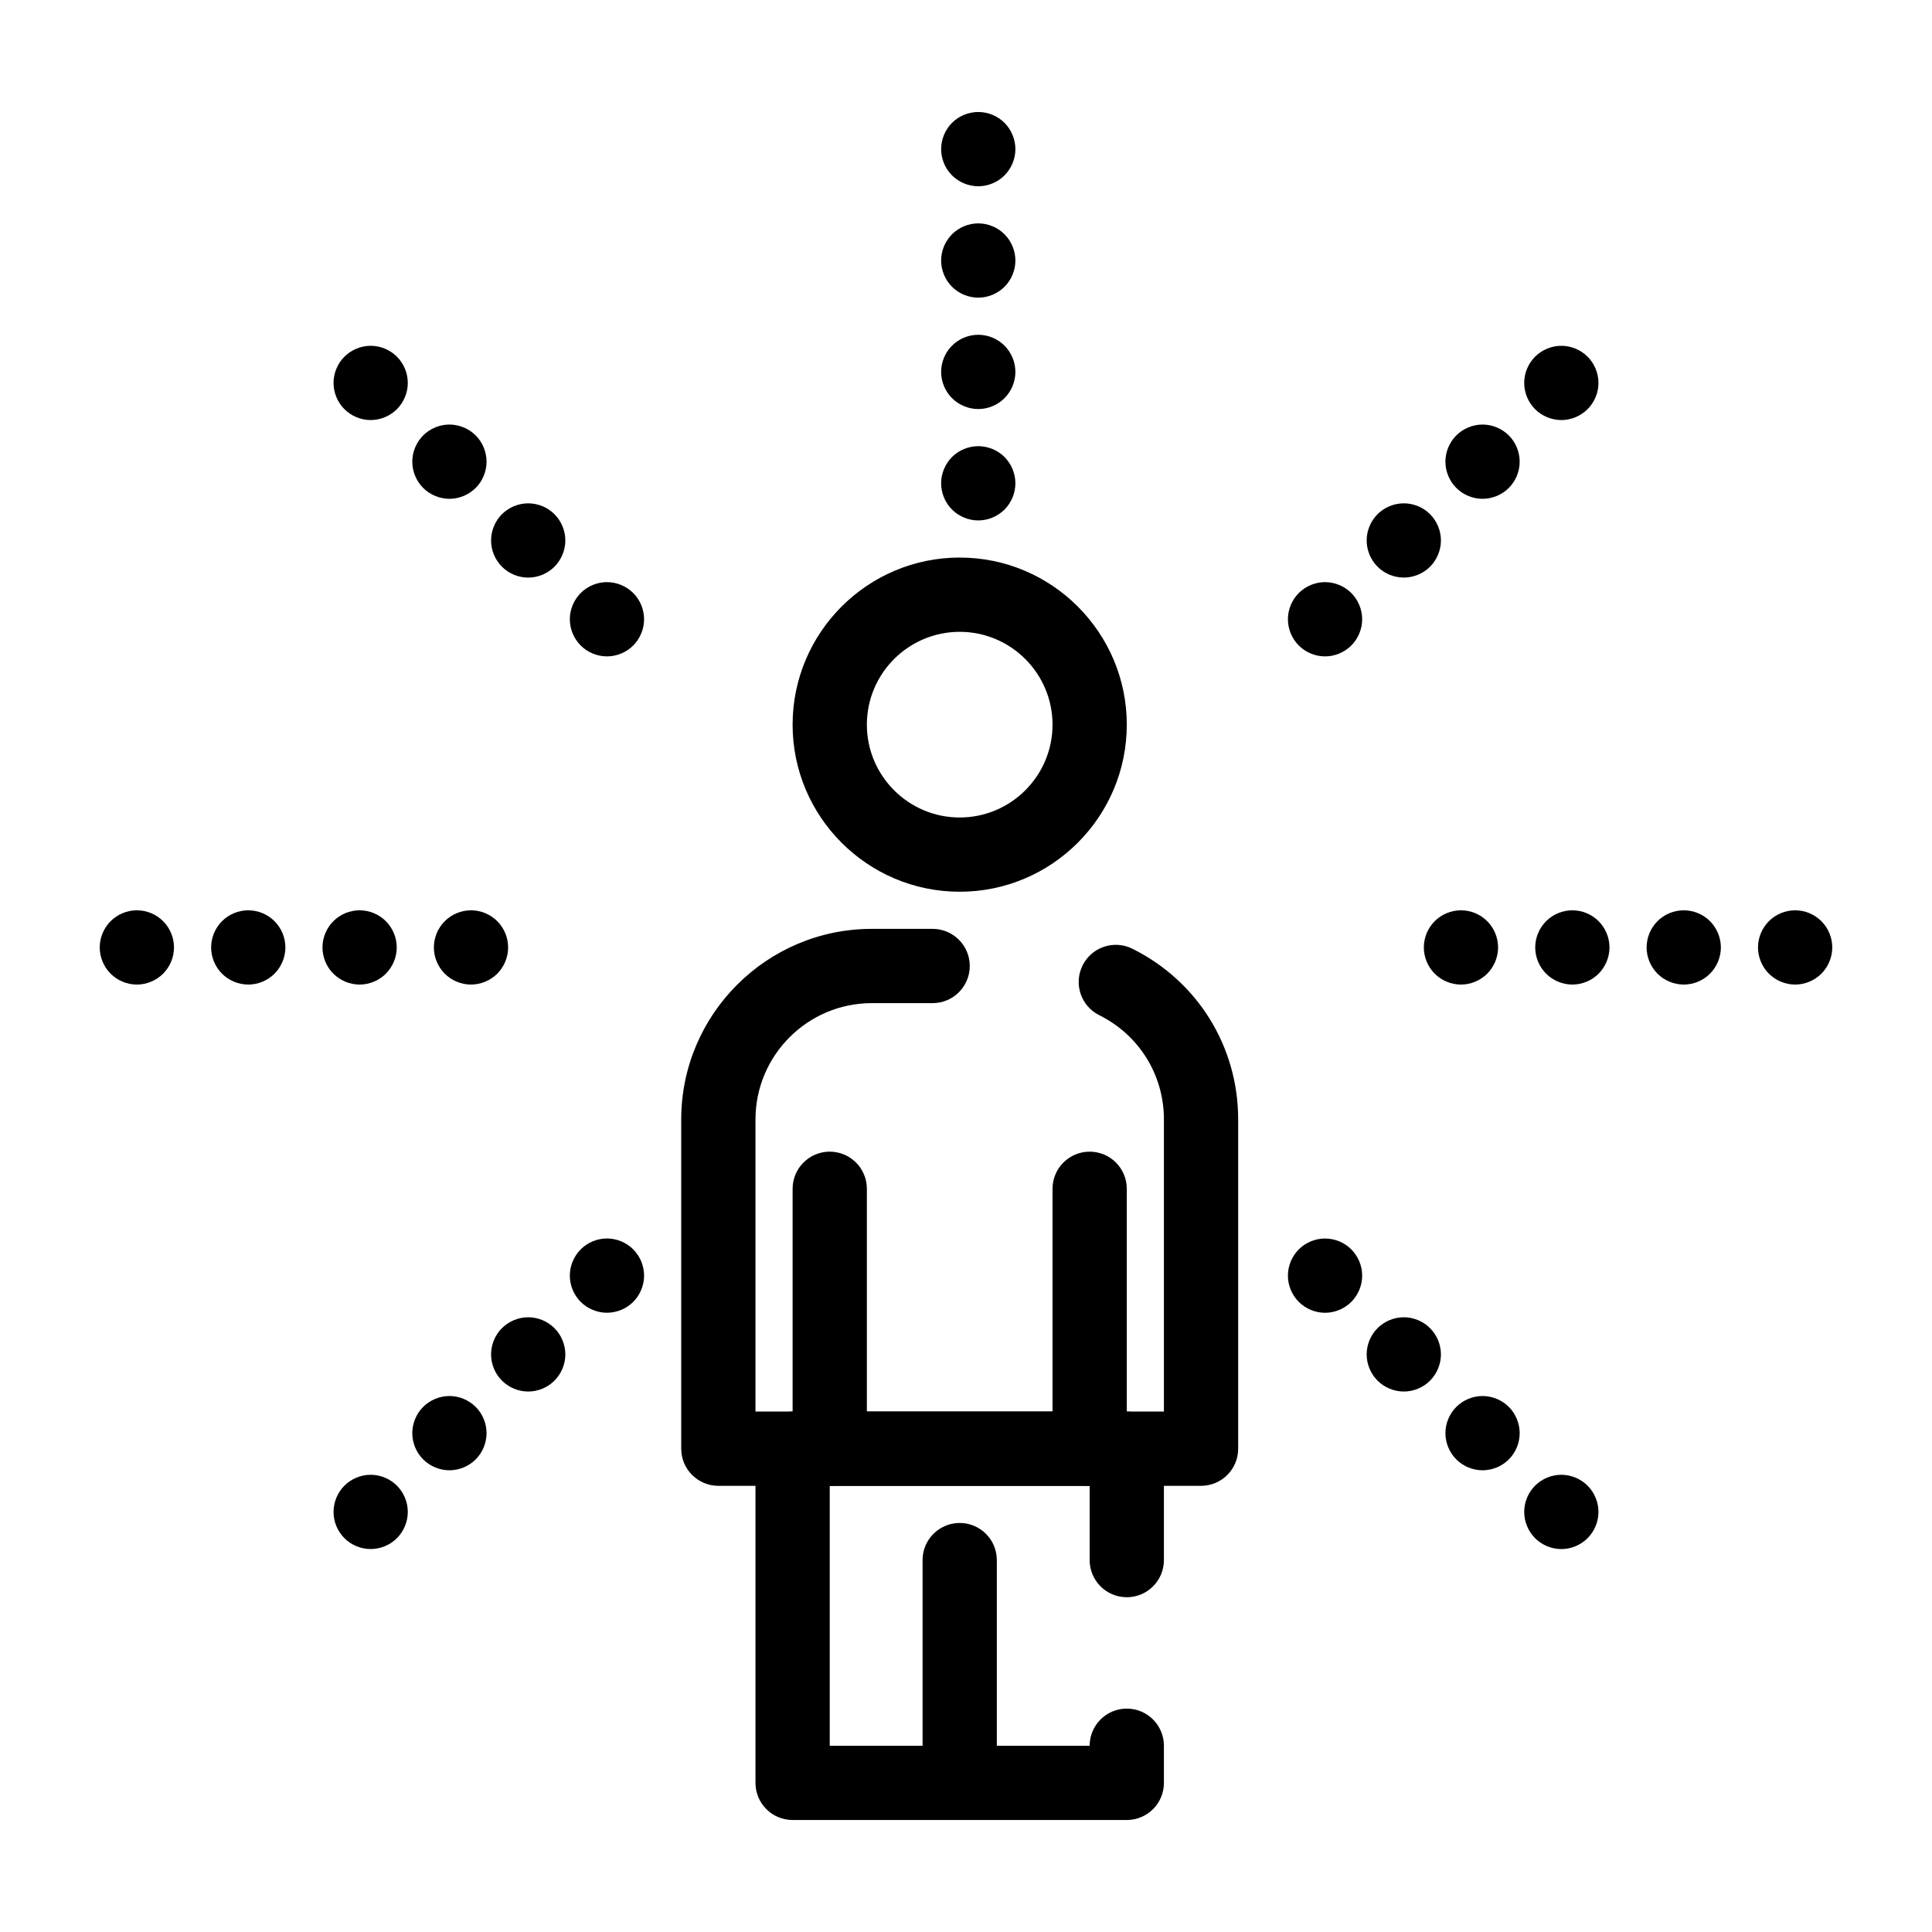
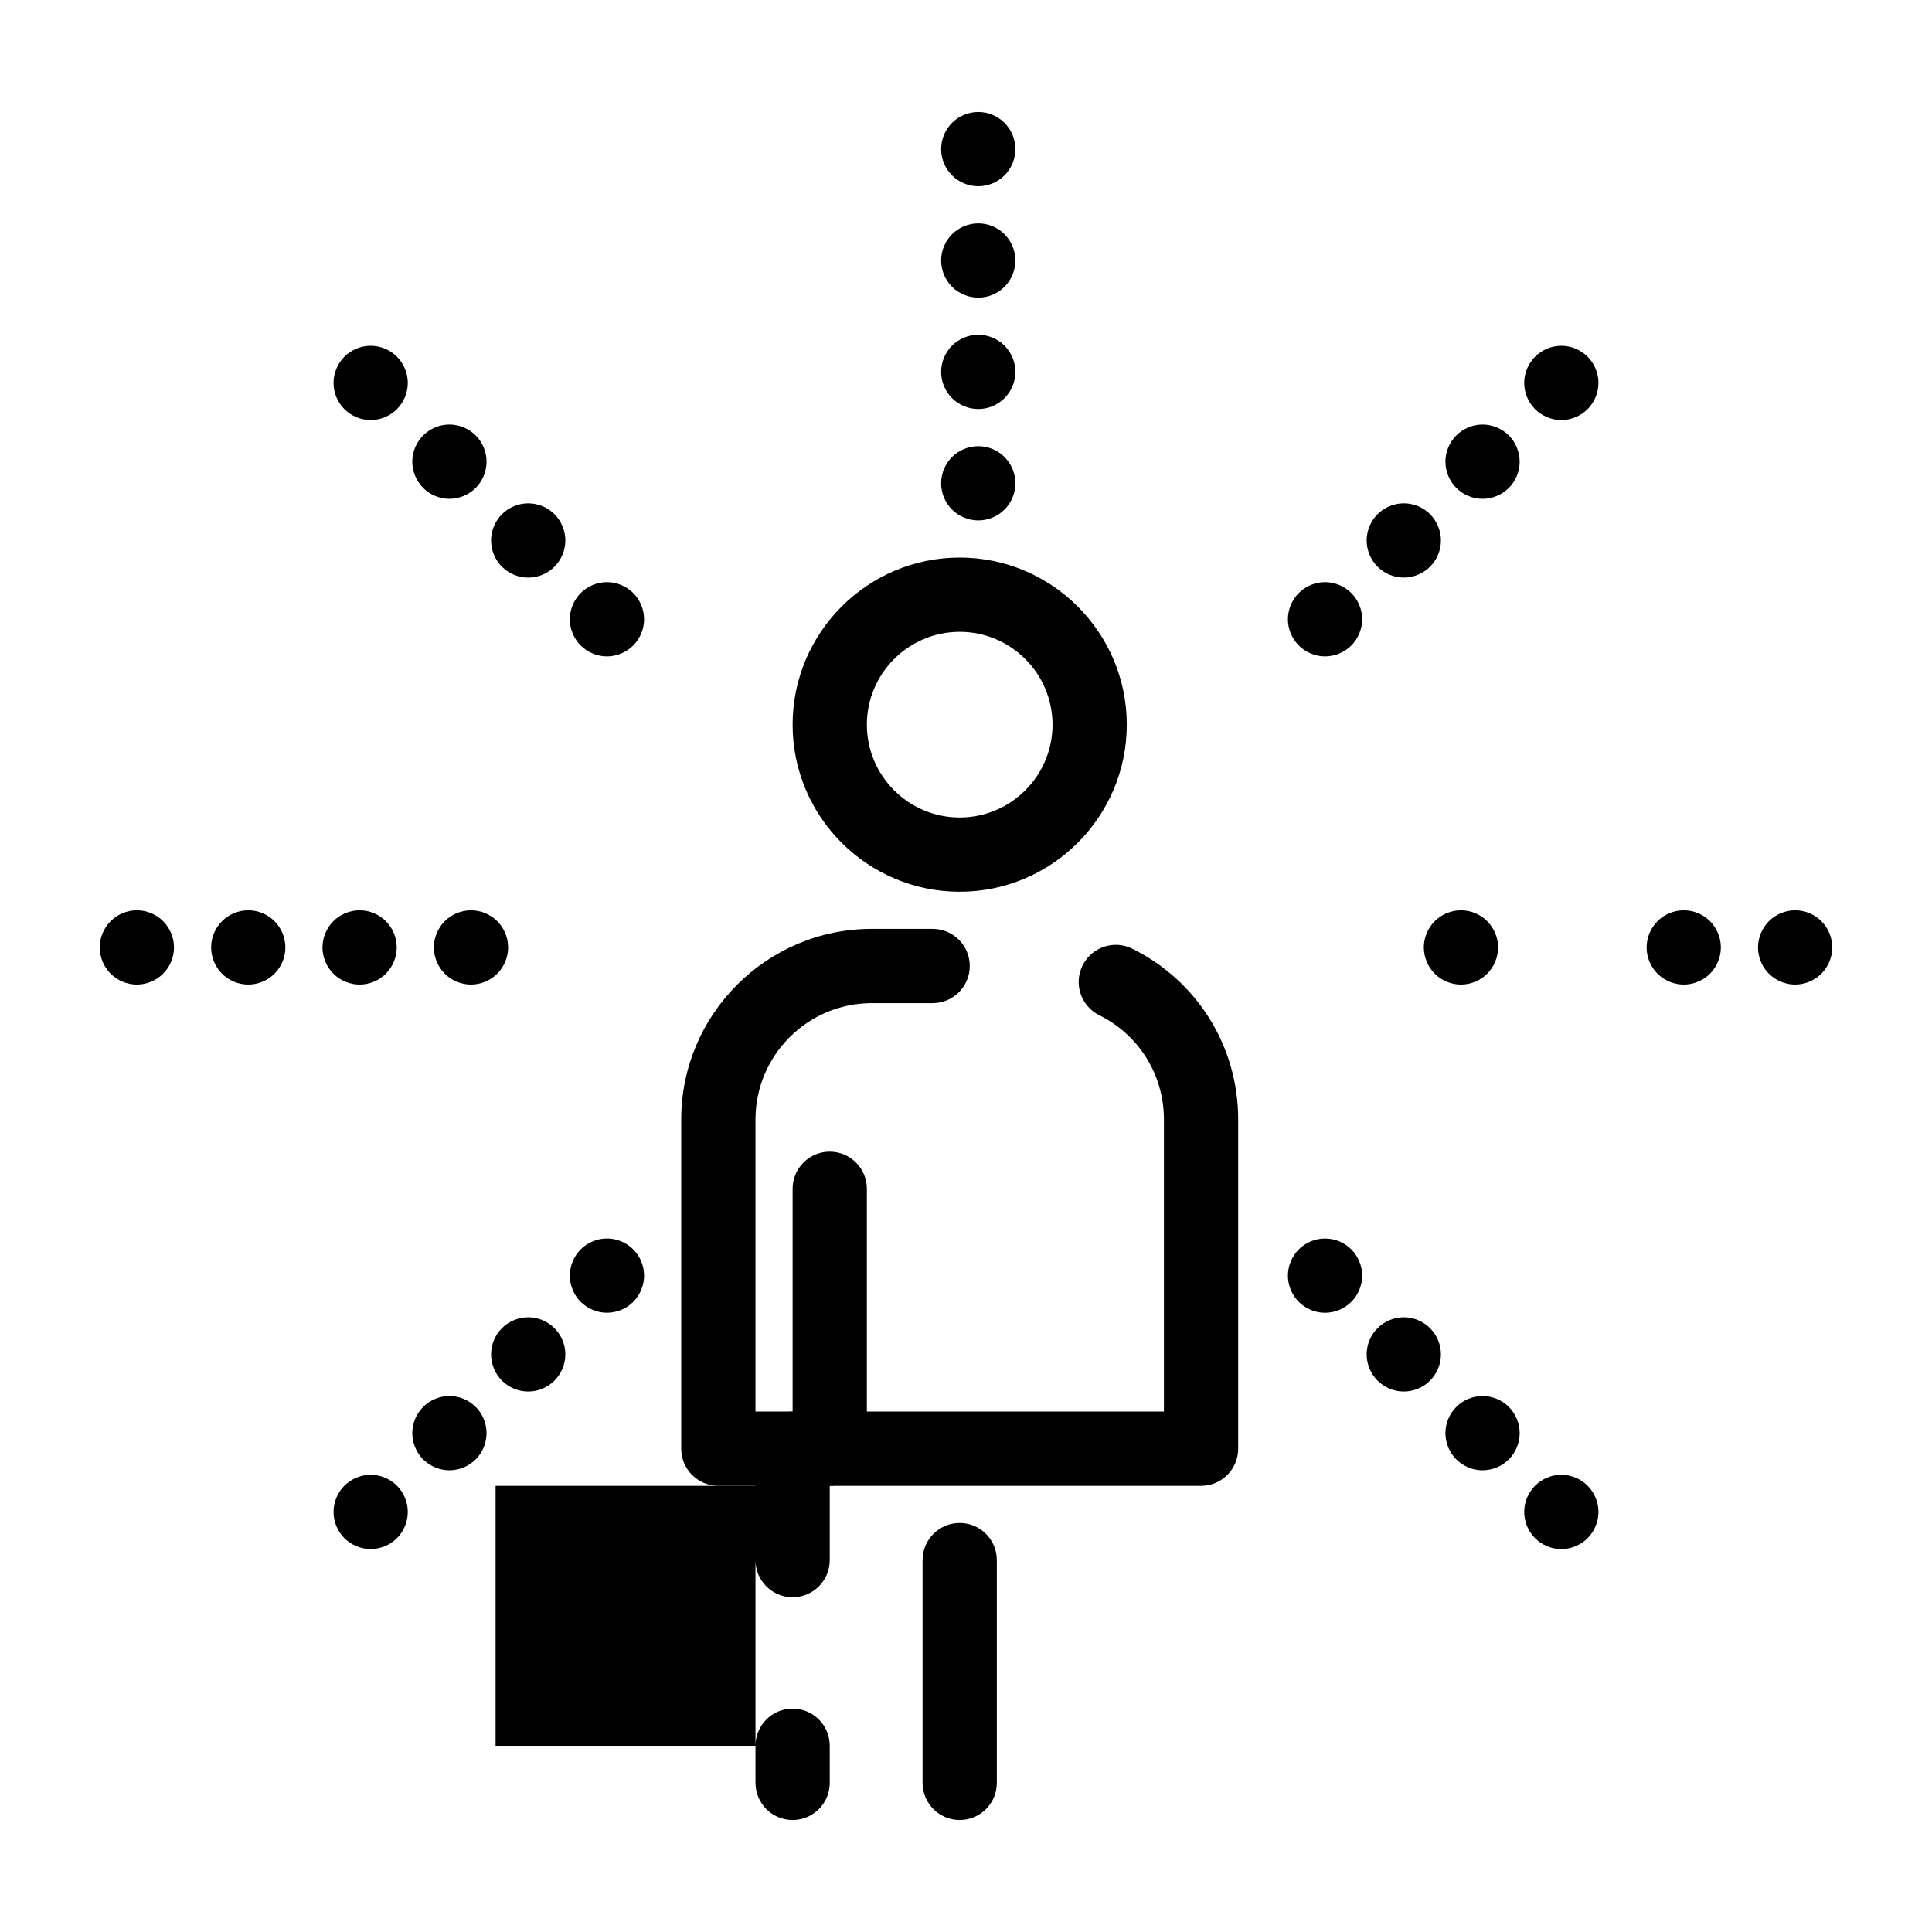
<svg xmlns="http://www.w3.org/2000/svg" fill="#000000" width="800px" height="800px" version="1.1" viewBox="144 144 512 512">
  <g>
    <path d="m398.33 626.32c-5.434 0-9.84-4.406-9.84-9.84v-59.039c0-5.434 4.406-9.84 9.84-9.84 5.434 0 9.84 4.406 9.84 9.84v59.039c0 5.434-4.406 9.84-9.84 9.84z" />
    <path d="m403.25 193.36c-2.586 0-5.125-1.055-6.957-2.883-1.832-1.828-2.883-4.367-2.883-6.957 0-2.598 1.055-5.125 2.883-6.965 1.832-1.832 4.367-2.875 6.957-2.875s5.129 1.043 6.957 2.875c1.828 1.84 2.883 4.367 2.883 6.965 0 2.59-1.055 5.125-2.883 6.957-1.828 1.832-4.367 2.883-6.957 2.883z" />
    <path d="m403.25 222.88c-2.586 0-5.125-1.055-6.957-2.883s-2.883-4.367-2.883-6.957c0-2.598 1.055-5.125 2.883-6.957 1.832-1.84 4.367-2.883 6.957-2.883s5.129 1.043 6.957 2.883c1.828 1.832 2.883 4.359 2.883 6.957 0 2.59-1.055 5.125-2.883 6.957-1.828 1.832-4.367 2.883-6.957 2.883z" />
    <path d="m403.25 252.4c-2.586 0-5.125-1.055-6.957-2.883s-2.883-4.367-2.883-6.957c0-2.598 1.055-5.125 2.883-6.957 1.832-1.84 4.367-2.883 6.957-2.883s5.129 1.043 6.957 2.883c1.828 1.832 2.883 4.359 2.883 6.957 0 2.59-1.055 5.125-2.883 6.957s-4.367 2.883-6.957 2.883z" />
    <path d="m403.25 281.92c-2.586 0-5.125-1.055-6.957-2.883-1.832-1.828-2.883-4.367-2.883-6.957 0-2.598 1.055-5.125 2.883-6.965 1.832-1.832 4.367-2.875 6.957-2.875s5.129 1.043 6.957 2.875c1.828 1.84 2.883 4.367 2.883 6.965 0 2.59-1.055 5.125-2.883 6.957-1.828 1.828-4.367 2.883-6.957 2.883z" />
    <path d="m557.77 255.32c-2.59 0-5.129-1.055-6.957-2.883-1.832-1.832-2.883-4.367-2.883-6.957s1.051-5.125 2.883-6.957c1.828-1.828 4.367-2.883 6.957-2.883 2.586 0 5.125 1.055 6.953 2.883 1.832 1.832 2.887 4.367 2.887 6.957s-1.055 5.125-2.887 6.957c-1.828 1.828-4.367 2.883-6.953 2.883z" />
    <path d="m536.89 276.19c-2.59 0-5.129-1.055-6.957-2.883-1.828-1.832-2.883-4.367-2.883-6.957 0-2.59 1.055-5.125 2.883-6.957 1.828-1.828 4.367-2.883 6.957-2.883 2.598 0 5.125 1.055 6.965 2.883 1.828 1.832 2.875 4.367 2.875 6.957 0 2.59-1.043 5.125-2.875 6.957-1.836 1.832-4.363 2.883-6.965 2.883z" />
    <path d="m516.02 297.06c-2.586 0-5.125-1.043-6.953-2.875-1.832-1.832-2.887-4.367-2.887-6.957 0-2.598 1.055-5.137 2.887-6.965 1.828-1.828 4.367-2.875 6.953-2.875 2.59 0 5.129 1.043 6.957 2.875 1.832 1.84 2.883 4.367 2.883 6.965 0 2.59-1.051 5.117-2.883 6.957-1.828 1.832-4.367 2.875-6.957 2.875z" />
    <path d="m495.15 317.95c-2.59 0-5.129-1.051-6.957-2.883s-2.883-4.367-2.883-6.957c0-2.59 1.055-5.125 2.883-6.957 1.828-1.832 4.367-2.883 6.957-2.883 2.586 0 5.125 1.055 6.957 2.883 1.828 1.828 2.883 4.367 2.883 6.957 0 2.59-1.055 5.125-2.883 6.957-1.832 1.828-4.371 2.883-6.957 2.883z" />
    <path d="m304.85 491.89c-2.59 0-5.125-1.043-6.957-2.875-1.832-1.84-2.883-4.367-2.883-6.957 0-2.598 1.055-5.125 2.883-6.965 1.832-1.832 4.367-2.883 6.957-2.883 2.59 0 5.125 1.051 6.957 2.883 1.832 1.832 2.883 4.367 2.883 6.965 0 2.59-1.055 5.125-2.883 6.957-1.832 1.832-4.371 2.875-6.957 2.875z" />
    <path d="m283.98 512.77c-2.598 0-5.125-1.055-6.957-2.883-1.84-1.832-2.883-4.367-2.883-6.957 0-2.59 1.043-5.125 2.883-6.957 1.832-1.828 4.359-2.883 6.957-2.883 2.59 0 5.125 1.055 6.957 2.883 1.832 1.832 2.883 4.367 2.883 6.957 0 2.59-1.055 5.125-2.883 6.957-1.832 1.832-4.371 2.883-6.957 2.883z" />
    <path d="m263.1 533.64c-2.59 0-5.117-1.055-6.957-2.883-1.832-1.832-2.883-4.367-2.883-6.957s1.055-5.125 2.883-6.957c1.832-1.828 4.367-2.883 6.957-2.883 2.598 0 5.125 1.055 6.965 2.883 1.832 1.832 2.875 4.367 2.875 6.957s-1.043 5.125-2.875 6.957c-1.836 1.832-4.367 2.883-6.965 2.883z" />
    <path d="m242.23 554.51c-2.59 0-5.125-1.043-6.957-2.875-1.832-1.84-2.883-4.367-2.883-6.957 0-2.598 1.055-5.137 2.883-6.965 1.832-1.828 4.367-2.883 6.957-2.883 2.59 0 5.125 1.055 6.957 2.883 1.832 1.84 2.883 4.367 2.883 6.965 0 2.59-1.055 5.117-2.883 6.957-1.828 1.832-4.367 2.875-6.957 2.875z" />
    <path d="m619.73 404.92c-2.586 0-5.125-1.055-6.957-2.883-1.828-1.828-2.883-4.367-2.883-6.957 0-2.59 1.055-5.125 2.883-6.957 1.832-1.84 4.371-2.883 6.957-2.883 2.59 0 5.129 1.043 6.957 2.883 1.828 1.832 2.883 4.367 2.883 6.957 0 2.59-1.055 5.125-2.883 6.957-1.828 1.828-4.367 2.883-6.957 2.883z" />
    <path d="m590.21 404.92c-2.586 0-5.125-1.055-6.957-2.883-1.828-1.828-2.883-4.367-2.883-6.957 0-2.598 1.055-5.125 2.883-6.965 1.832-1.832 4.371-2.875 6.957-2.875 2.59 0 5.129 1.043 6.957 2.875 1.828 1.84 2.883 4.379 2.883 6.965 0 2.59-1.055 5.117-2.883 6.957-1.828 1.828-4.367 2.883-6.957 2.883z" />
-     <path d="m560.69 404.92c-2.586 0-5.125-1.055-6.957-2.883-1.828-1.828-2.883-4.367-2.883-6.957 0-2.598 1.055-5.125 2.883-6.957 1.832-1.84 4.371-2.883 6.957-2.883 2.59 0 5.129 1.043 6.957 2.883 1.828 1.832 2.883 4.359 2.883 6.957 0 2.59-1.055 5.125-2.883 6.957-1.828 1.828-4.367 2.883-6.957 2.883z" />
    <path d="m531.17 404.92c-2.586 0-5.125-1.055-6.957-2.883-1.828-1.828-2.883-4.367-2.883-6.957 0-2.598 1.055-5.125 2.883-6.957 1.832-1.84 4.371-2.883 6.957-2.883 2.59 0 5.129 1.043 6.957 2.883 1.828 1.832 2.883 4.359 2.883 6.957 0 2.59-1.055 5.125-2.883 6.957-1.832 1.828-4.367 2.883-6.957 2.883z" />
    <path d="m268.82 404.92c-2.59 0-5.125-1.055-6.957-2.883-1.832-1.84-2.883-4.367-2.883-6.957 0-2.59 1.055-5.125 2.883-6.957 1.832-1.84 4.367-2.883 6.957-2.883 2.59 0 5.125 1.043 6.957 2.883 1.832 1.832 2.883 4.359 2.883 6.957 0 2.59-1.055 5.125-2.883 6.957-1.828 1.828-4.367 2.883-6.957 2.883z" />
    <path d="m239.3 404.92c-2.59 0-5.125-1.055-6.957-2.883-1.832-1.828-2.883-4.367-2.883-6.957 0-2.598 1.055-5.125 2.883-6.957 1.832-1.84 4.367-2.883 6.957-2.883 2.59 0 5.125 1.043 6.957 2.883 1.832 1.832 2.883 4.359 2.883 6.957 0 2.59-1.055 5.125-2.883 6.957-1.828 1.828-4.367 2.883-6.957 2.883z" />
    <path d="m209.79 404.92c-2.598 0-5.125-1.055-6.957-2.883-1.832-1.828-2.883-4.367-2.883-6.957 0-2.598 1.055-5.125 2.883-6.957 1.832-1.84 4.359-2.883 6.957-2.883 2.59 0 5.125 1.043 6.957 2.883 1.832 1.832 2.883 4.359 2.883 6.957 0 2.59-1.055 5.125-2.883 6.957-1.828 1.828-4.367 2.883-6.957 2.883z" />
    <path d="m180.27 404.92c-2.59 0-5.125-1.055-6.957-2.883-1.832-1.84-2.883-4.367-2.883-6.957 0-2.598 1.055-5.125 2.883-6.957 1.832-1.84 4.367-2.883 6.957-2.883s5.125 1.043 6.957 2.883c1.832 1.832 2.883 4.359 2.883 6.957 0 2.59-1.055 5.125-2.883 6.957-1.832 1.828-4.367 2.883-6.957 2.883z" />
    <path d="m242.23 255.32c-2.59 0-5.125-1.055-6.957-2.883-1.832-1.832-2.883-4.367-2.883-6.957s1.055-5.125 2.883-6.957c1.832-1.828 4.367-2.883 6.957-2.883 2.59 0 5.125 1.055 6.957 2.883 1.832 1.832 2.883 4.367 2.883 6.957s-1.055 5.125-2.883 6.957c-1.828 1.828-4.367 2.883-6.957 2.883z" />
    <path d="m263.1 276.19c-2.59 0-5.125-1.055-6.957-2.883-1.832-1.832-2.883-4.367-2.883-6.957 0-2.59 1.055-5.125 2.883-6.957 1.832-1.828 4.367-2.883 6.957-2.883 2.598 0 5.125 1.055 6.965 2.883 1.832 1.832 2.875 4.367 2.875 6.957 0 2.59-1.043 5.125-2.875 6.957-1.836 1.832-4.367 2.883-6.965 2.883z" />
    <path d="m283.98 297.07c-2.598 0-5.125-1.051-6.957-2.883-1.84-1.84-2.883-4.367-2.883-6.957 0-2.598 1.043-5.137 2.883-6.965 1.832-1.828 4.367-2.875 6.957-2.875 2.59 0 5.125 1.043 6.957 2.875 1.832 1.84 2.883 4.367 2.883 6.965 0 2.59-1.055 5.117-2.883 6.957-1.832 1.828-4.371 2.883-6.957 2.883z" />
    <path d="m304.85 317.95c-2.59 0-5.125-1.051-6.957-2.883s-2.883-4.367-2.883-6.957c0-2.59 1.055-5.125 2.883-6.957 1.832-1.832 4.367-2.883 6.957-2.883 2.59 0 5.125 1.055 6.957 2.883 1.832 1.828 2.883 4.367 2.883 6.957 0 2.59-1.055 5.125-2.883 6.957-1.832 1.828-4.371 2.883-6.957 2.883z" />
    <path d="m495.15 491.9c-2.59 0-5.129-1.055-6.957-2.883-1.828-1.832-2.883-4.367-2.883-6.965 0-2.59 1.055-5.125 2.883-6.957 1.832-1.832 4.367-2.875 6.957-2.875 2.586 0 5.125 1.043 6.957 2.875 1.828 1.84 2.883 4.367 2.883 6.957 0 2.598-1.055 5.125-2.883 6.965-1.832 1.828-4.371 2.883-6.957 2.883z" />
    <path d="m516.02 512.77c-2.586 0-5.125-1.055-6.953-2.883-1.832-1.832-2.887-4.367-2.887-6.957 0-2.598 1.055-5.125 2.887-6.957 1.828-1.828 4.367-2.883 6.953-2.883 2.59 0 5.129 1.055 6.957 2.883 1.832 1.832 2.883 4.367 2.883 6.957 0 2.59-1.051 5.125-2.883 6.957-1.828 1.832-4.367 2.883-6.957 2.883z" />
    <path d="m536.89 533.64c-2.59 0-5.129-1.055-6.957-2.883-1.828-1.832-2.883-4.367-2.883-6.957s1.055-5.125 2.883-6.957c1.828-1.828 4.367-2.883 6.957-2.883 2.598 0 5.125 1.055 6.965 2.883 1.828 1.832 2.875 4.367 2.875 6.957s-1.043 5.125-2.875 6.957c-1.836 1.832-4.363 2.883-6.965 2.883z" />
    <path d="m557.77 554.52c-2.59 0-5.129-1.051-6.957-2.883-1.832-1.84-2.883-4.367-2.883-6.965 0-2.59 1.051-5.117 2.883-6.957 1.828-1.828 4.367-2.883 6.957-2.883 2.586 0 5.125 1.055 6.953 2.883 1.832 1.84 2.887 4.367 2.887 6.957 0 2.598-1.055 5.125-2.887 6.965-1.828 1.832-4.367 2.883-6.953 2.883z" />
    <path d="m462.29 537.76h-127.92c-5.434 0-9.84-4.406-9.84-9.84v-87.25c0-27.852 22.66-50.512 50.512-50.512h16.117c5.434 0 9.84 4.406 9.84 9.84s-4.406 9.84-9.84 9.84h-16.117c-17 0-30.832 13.832-30.832 30.832v77.41h108.24v-77.41c0.004-11.789-6.562-22.375-17.125-27.629-4.867-2.418-6.852-8.324-4.43-13.191 2.418-4.867 8.324-6.852 13.191-4.43 17.301 8.602 28.047 25.941 28.043 45.25v87.246c0 5.438-4.402 9.844-9.84 9.844z" />
    <path d="m398.33 380.32c-24.418 0-44.281-19.863-44.281-44.281 0-24.418 19.863-44.281 44.281-44.281s44.281 19.863 44.281 44.281c-0.004 24.418-19.867 44.281-44.281 44.281zm0-68.879c-13.566 0-24.602 11.035-24.602 24.602 0 13.566 11.035 24.602 24.602 24.602 13.566 0 24.602-11.035 24.602-24.602-0.004-13.566-11.039-24.602-24.602-24.602z" />
-     <path d="m442.61 626.32h-88.559c-5.434 0-9.84-4.406-9.84-9.84v-88.559c0-5.434 4.406-9.84 9.84-9.84h88.559c5.434 0 9.84 4.406 9.84 9.84v29.52c0 5.434-4.406 9.84-9.84 9.84s-9.84-4.406-9.84-9.84v-19.68h-68.879v68.879h68.879c0-5.434 4.406-9.84 9.84-9.84s9.84 4.406 9.84 9.84v9.84c0 5.434-4.402 9.84-9.84 9.84z" />
-     <path d="m432.77 537.76c-5.434 0-9.84-4.406-9.84-9.84v-68.879c0-5.434 4.406-9.84 9.84-9.84 5.434 0 9.84 4.406 9.84 9.84v68.879c0 5.434-4.402 9.84-9.84 9.84z" />
+     <path d="m442.61 626.32h-88.559c-5.434 0-9.84-4.406-9.84-9.84v-88.559c0-5.434 4.406-9.84 9.84-9.84c5.434 0 9.84 4.406 9.84 9.84v29.52c0 5.434-4.406 9.84-9.84 9.84s-9.84-4.406-9.84-9.84v-19.68h-68.879v68.879h68.879c0-5.434 4.406-9.84 9.84-9.84s9.84 4.406 9.84 9.84v9.84c0 5.434-4.402 9.84-9.84 9.84z" />
    <path d="m363.89 537.76c-5.434 0-9.84-4.406-9.84-9.84v-68.879c0-5.434 4.406-9.84 9.84-9.84s9.84 4.406 9.84 9.84v68.879c0 5.434-4.406 9.84-9.84 9.84z" />
  </g>
</svg>